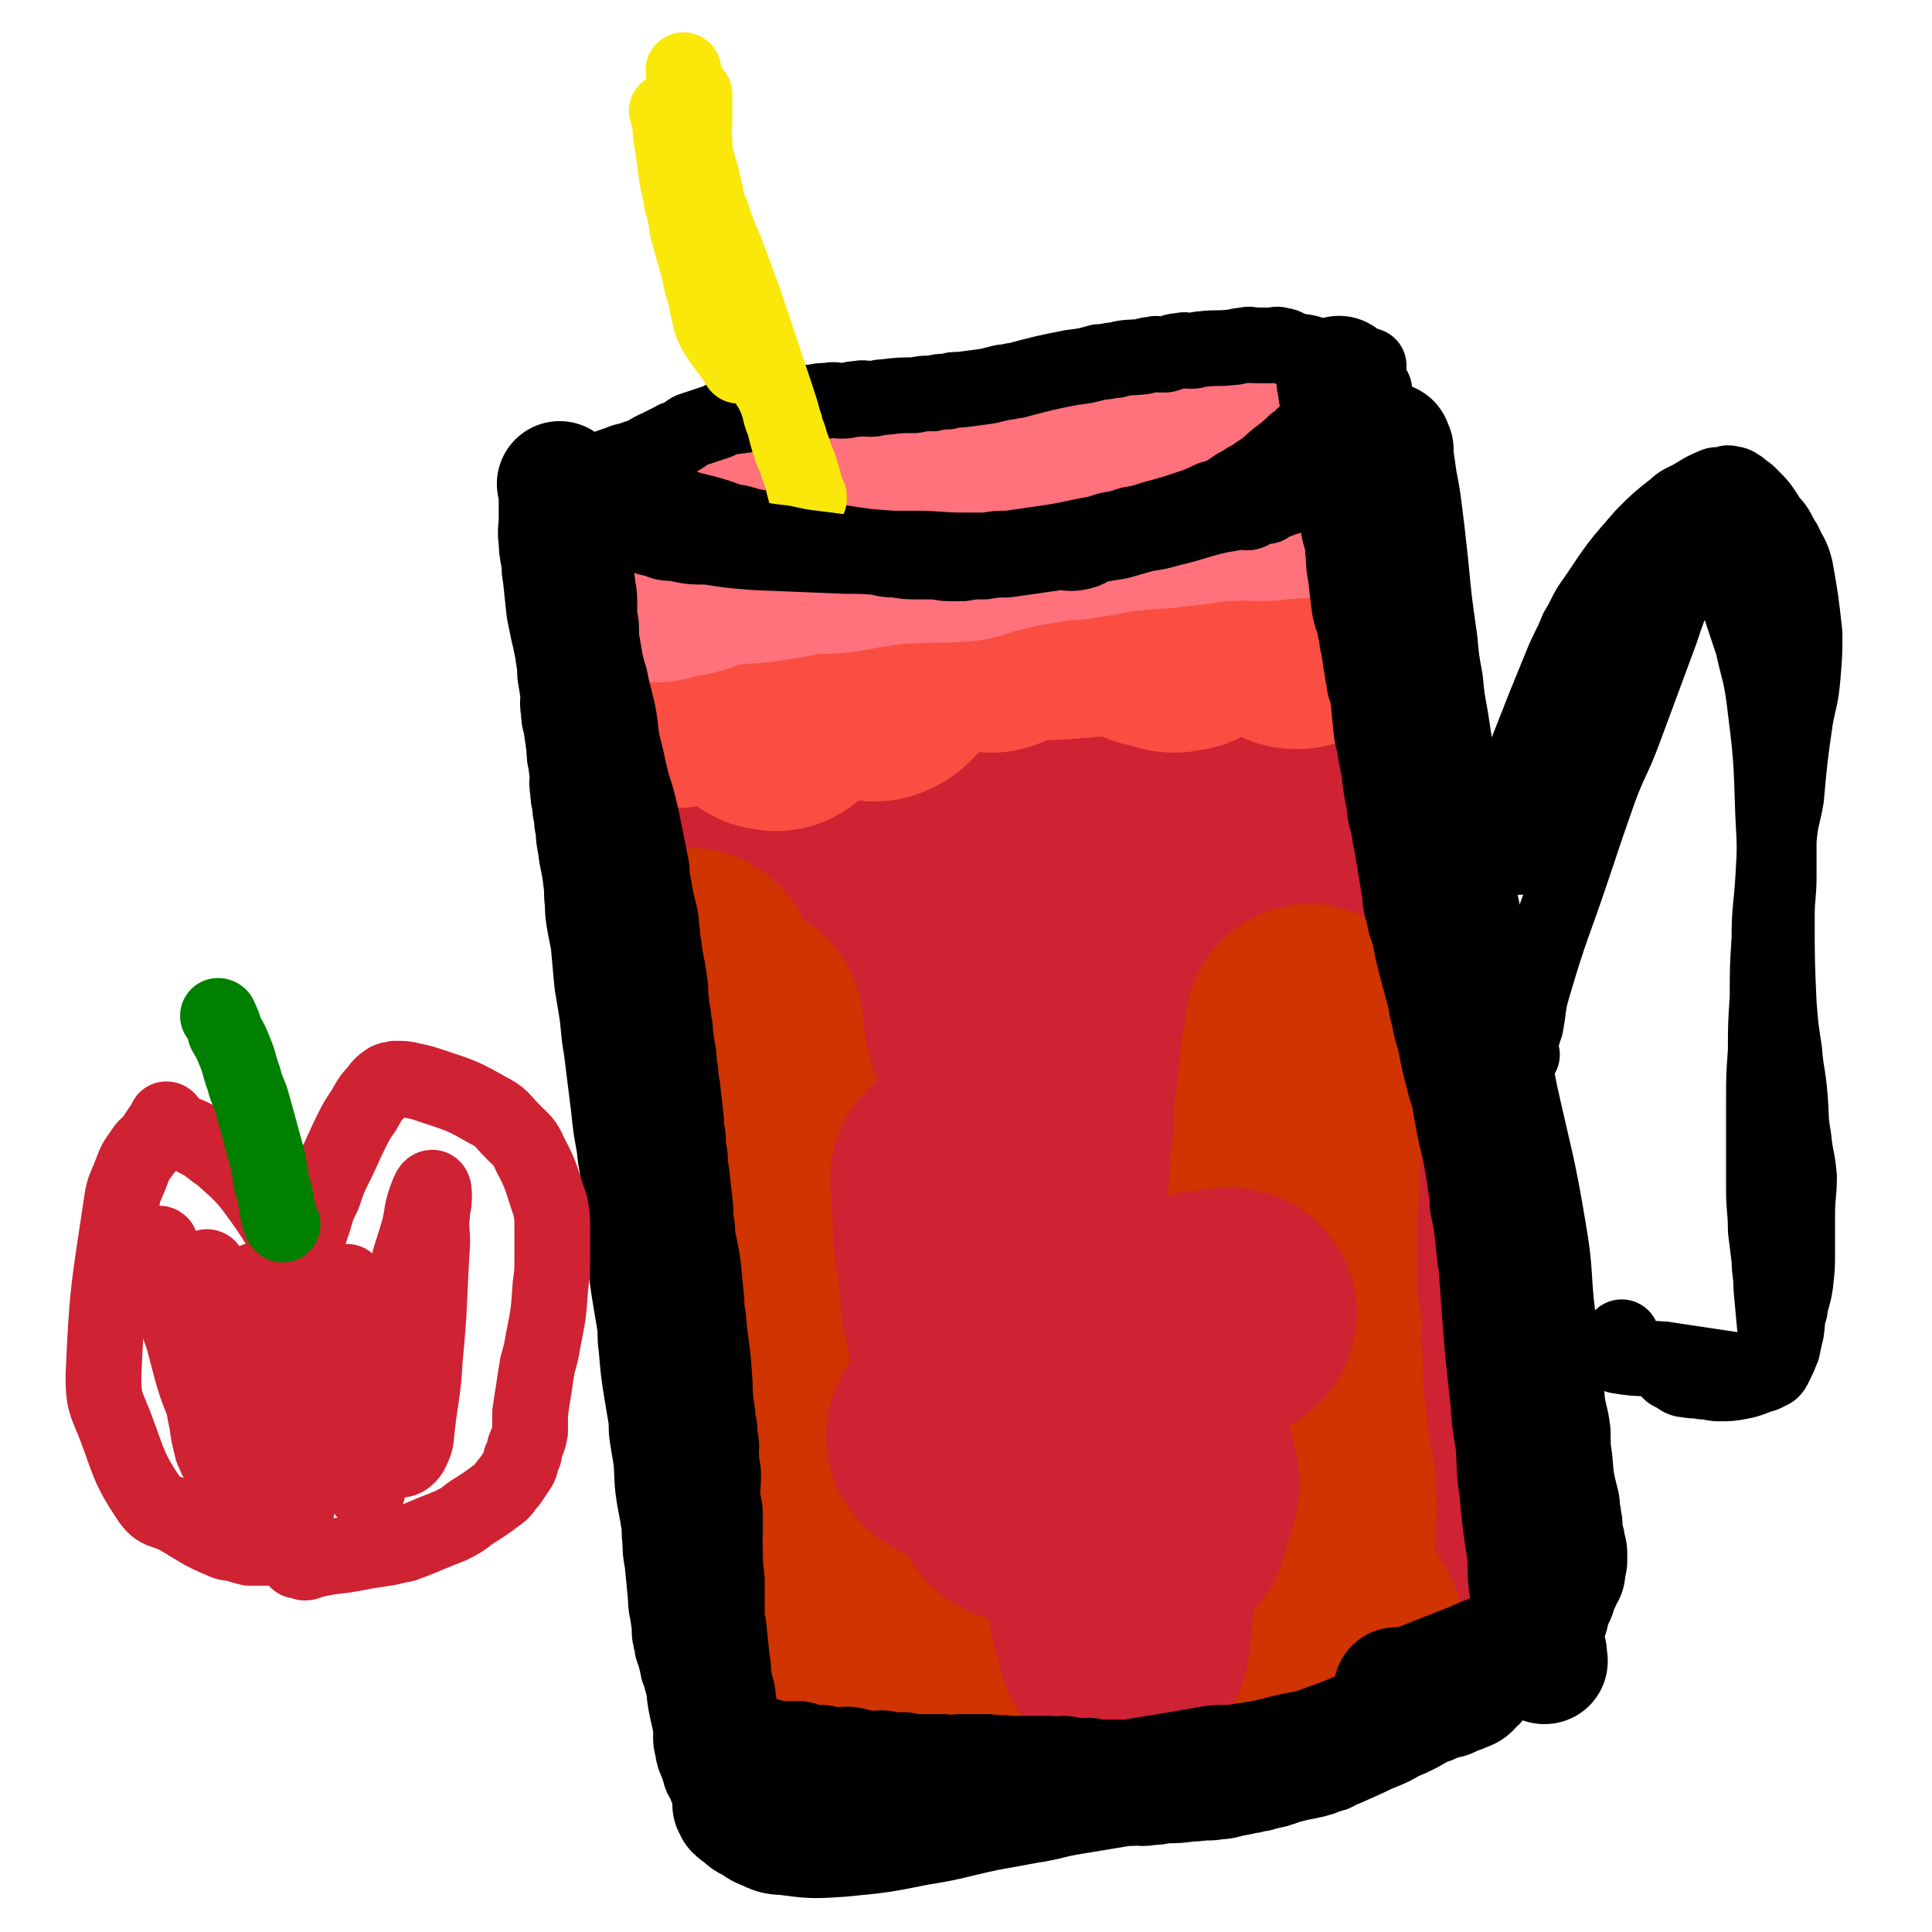
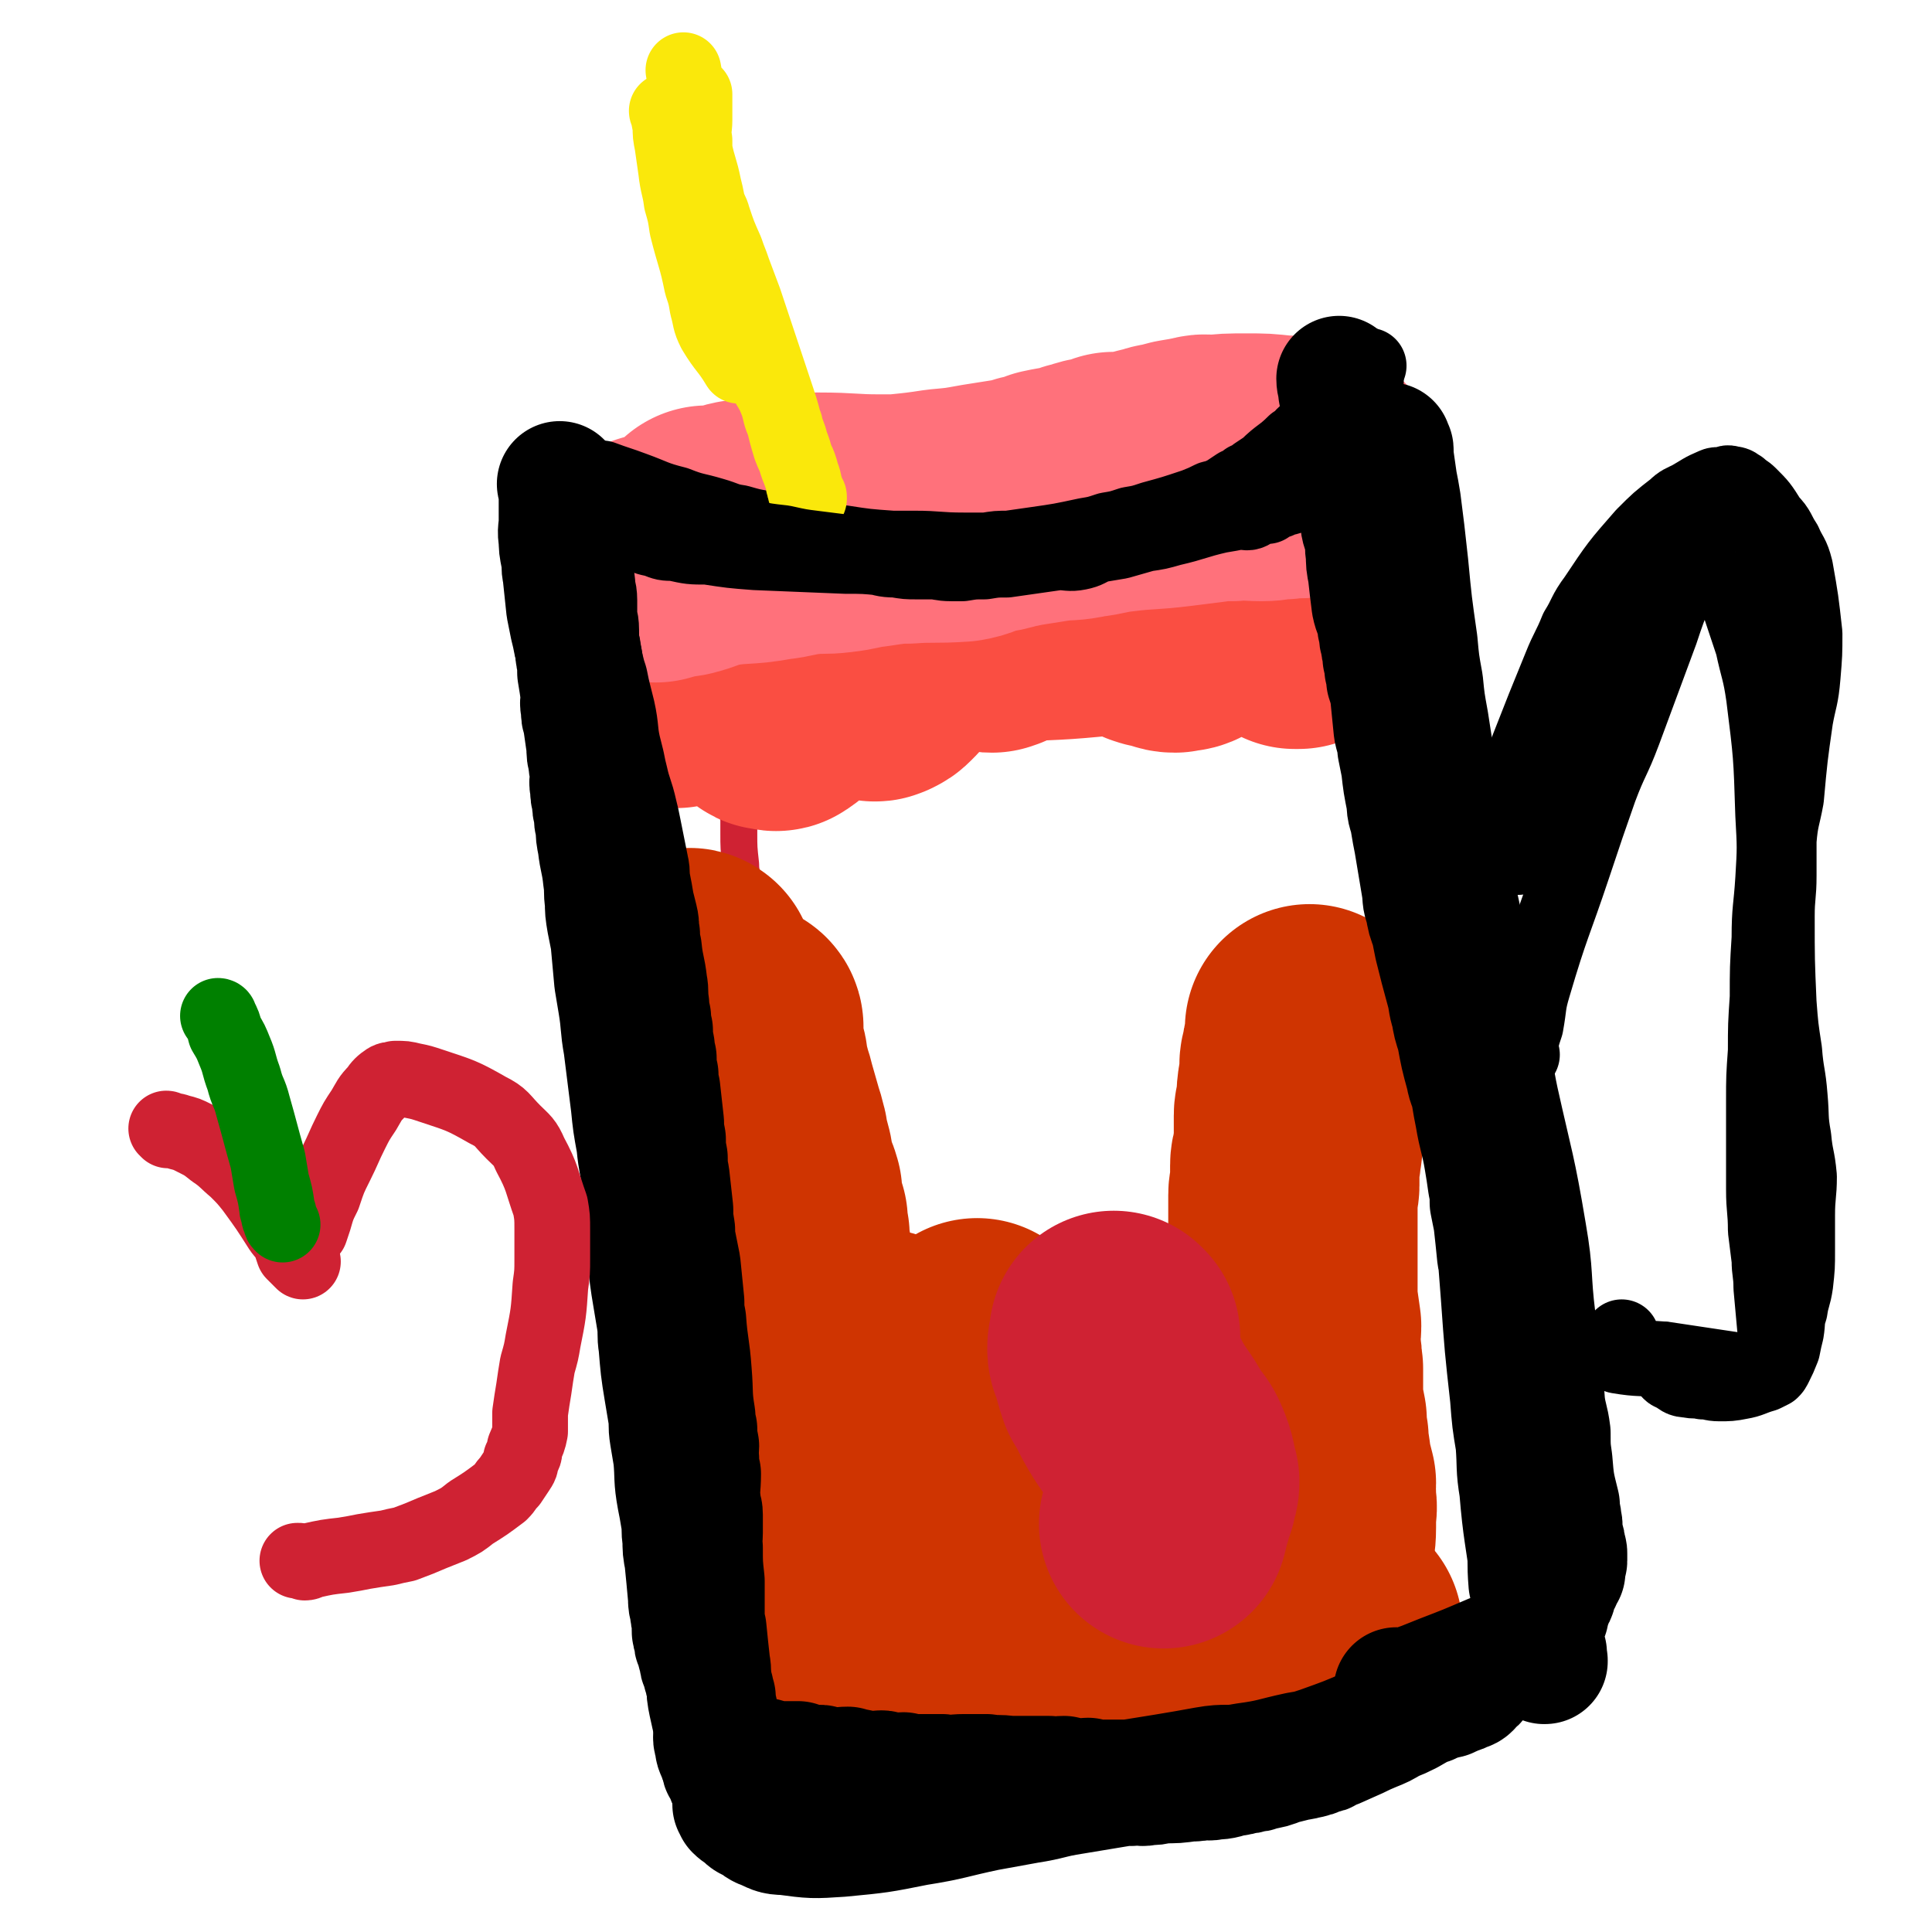
<svg xmlns="http://www.w3.org/2000/svg" viewBox="0 0 1046 1046" version="1.1">
  <g fill="none" stroke="#CF2233" stroke-width="20" stroke-linecap="round" stroke-linejoin="round">
    <path d="M405,369c0,0 -1,-1 -1,-1 0,0 0,0 1,1 0,0 0,0 0,0 0,0 -1,-1 -1,-1 0,0 0,0 1,1 0,0 0,0 0,0 -1,3 -1,3 -2,6 0,3 0,3 -1,6 0,4 0,4 -1,8 0,5 1,5 1,10 -1,5 -1,5 -2,9 0,5 0,5 -1,9 0,9 -1,9 0,18 0,4 0,4 1,8 0,4 0,4 0,8 0,8 0,8 1,17 0,5 1,5 1,9 0,4 -1,4 0,8 0,7 0,7 1,13 0,4 -1,4 0,8 0,4 1,3 1,7 1,10 0,10 1,20 1,10 2,10 3,20 0,4 -1,4 0,8 0,4 0,4 1,8 0,3 0,3 1,7 1,7 1,7 2,15 0,3 0,3 0,7 0,4 0,4 1,8 1,8 1,8 2,16 1,5 1,5 2,9 1,5 0,5 1,10 1,9 2,9 3,17 1,4 0,4 1,8 0,4 0,4 1,8 1,5 1,5 2,11 0,2 0,2 1,4 0,1 0,1 1,3 " />
  </g>
  <g fill="none" stroke="#CF2233" stroke-width="135" stroke-linecap="round" stroke-linejoin="round">
-     <path d="M434,351c0,0 -1,-1 -1,-1 0,2 0,3 0,5 -3,15 -5,15 -7,30 -2,21 -2,21 -2,43 -1,21 0,21 2,41 1,18 2,18 4,37 2,19 2,19 4,39 2,20 2,20 4,41 2,24 1,24 3,47 1,26 1,26 2,51 1,25 0,25 2,49 1,19 2,19 4,37 1,9 1,9 2,18 0,6 0,6 1,11 0,2 0,2 0,3 0,2 0,2 1,5 1,5 1,5 2,10 0,4 0,4 1,8 1,6 1,6 2,12 0,1 -1,1 0,2 0,2 0,2 1,5 0,1 0,1 1,2 0,0 1,0 2,0 0,0 0,0 0,0 1,0 1,-1 3,0 2,0 2,1 4,1 3,0 3,-1 6,0 6,0 6,1 11,1 12,0 12,-1 23,0 5,0 5,0 10,1 5,0 5,0 10,0 5,-1 5,0 9,0 5,-1 5,-1 9,-2 4,0 4,0 8,1 3,0 3,0 6,0 3,-1 3,-2 6,-2 3,0 3,0 6,1 3,0 3,0 7,1 3,0 3,-1 7,0 3,0 2,0 5,1 5,0 5,0 10,1 1,0 1,0 3,1 1,0 1,-1 2,0 1,0 1,0 2,1 1,0 1,0 2,0 1,-1 1,0 2,0 1,-1 1,-1 2,-1 0,-1 0,-1 1,-1 5,-3 5,-3 9,-6 4,-3 4,-3 8,-7 4,-4 4,-4 9,-9 4,-5 4,-5 9,-10 6,-6 7,-6 13,-12 2,-2 2,-2 4,-4 0,-1 0,-1 1,-1 1,0 1,0 2,-1 1,0 1,0 2,-1 1,0 1,0 2,-1 0,0 0,0 1,-1 0,0 0,1 0,0 1,-1 1,-1 2,-3 0,-2 -1,-2 -1,-4 0,-5 0,-5 0,-10 2,-31 2,-31 5,-61 2,-23 2,-23 4,-46 2,-21 2,-21 4,-41 1,-11 0,-11 1,-21 0,-19 0,-19 -1,-39 0,-8 0,-8 -1,-17 -2,-18 -2,-18 -4,-35 -1,-8 -1,-8 -2,-16 -1,-9 -2,-9 -3,-17 -3,-16 -3,-16 -6,-32 -2,-9 -1,-9 -3,-18 -5,-19 -5,-19 -10,-38 -2,-9 -1,-9 -3,-19 -4,-17 -4,-17 -8,-35 -2,-6 -3,-6 -4,-12 -1,-4 -1,-5 -2,-9 -1,-2 -1,-2 -2,-4 -1,-1 -1,-1 -2,-1 0,0 0,0 0,1 0,1 0,1 0,1 0,2 0,2 0,5 0,3 0,3 0,7 1,6 1,6 2,12 0,9 0,9 1,18 0,13 0,13 1,26 2,26 1,26 4,53 1,12 2,12 3,24 3,19 2,19 5,39 1,10 2,10 4,21 2,11 2,11 3,22 1,10 2,10 3,20 2,19 2,19 5,39 1,9 1,9 2,18 1,16 1,16 3,32 0,7 0,7 1,14 0,6 0,6 1,12 0,7 1,7 2,13 1,6 1,6 2,12 1,12 1,13 3,25 0,5 1,5 2,10 2,11 2,11 3,22 0,6 0,6 1,12 0,6 -1,6 -1,12 1,5 1,5 1,10 1,5 0,5 1,9 0,7 0,7 0,15 0,3 0,3 0,6 1,3 1,3 1,6 0,1 0,2 -1,3 -1,1 -1,0 -3,1 -1,0 -1,0 -2,1 -2,0 -2,0 -4,1 -7,2 -7,2 -14,4 -8,2 -8,2 -16,3 -14,2 -14,3 -28,4 -32,5 -32,5 -65,9 -12,2 -12,2 -25,3 -14,1 -14,1 -29,2 -4,0 -4,0 -8,-1 -4,0 -5,0 -9,0 -1,-1 0,-1 -1,-2 0,0 0,0 0,-1 -1,0 -1,0 0,-1 2,-2 2,-3 4,-5 2,-2 3,-2 5,-4 6,-4 5,-4 11,-7 18,-8 18,-8 37,-15 14,-5 14,-5 28,-9 16,-5 16,-5 32,-9 17,-5 17,-4 34,-9 5,-1 5,-1 9,-3 1,-1 2,0 3,-2 0,0 0,-1 -1,-2 0,0 -1,2 -2,2 -5,0 -5,0 -11,-1 -8,0 -8,0 -17,0 -34,-2 -34,-1 -69,-4 -17,-1 -17,-1 -34,-5 -13,-3 -16,-2 -25,-8 -3,-2 -2,-4 0,-7 7,-9 8,-9 17,-17 11,-9 12,-8 24,-15 31,-19 31,-19 61,-37 11,-6 12,-4 21,-12 3,-2 4,-6 2,-6 -6,-2 -10,1 -19,2 -10,0 -10,0 -19,-1 -27,-3 -28,-2 -55,-7 -12,-2 -12,-2 -24,-7 -11,-5 -13,-5 -21,-12 -2,-1 -1,-4 2,-5 5,-5 7,-5 14,-8 28,-10 28,-10 56,-19 21,-6 21,-6 41,-12 22,-5 24,-5 44,-10 1,0 -1,1 -1,1 -5,0 -5,0 -9,1 -5,0 -5,1 -11,1 -10,0 -10,0 -21,0 -17,0 -17,0 -34,0 -39,-1 -39,0 -77,-2 -12,0 -13,1 -23,-3 -5,-2 -6,-5 -6,-9 1,-5 3,-6 9,-9 27,-15 27,-14 56,-26 29,-13 29,-12 58,-24 43,-18 43,-17 85,-36 7,-3 15,-7 13,-9 -4,-3 -13,0 -25,0 -12,-1 -12,-1 -25,-1 -38,-2 -38,-2 -77,-4 -16,0 -17,0 -33,-2 -15,-1 -15,-1 -29,-4 -2,0 -3,0 -2,-1 1,-3 2,-4 6,-7 8,-5 9,-4 17,-7 38,-16 39,-16 77,-32 20,-9 21,-8 41,-18 18,-9 30,-13 34,-21 2,-4 -10,-2 -20,-3 -9,0 -9,2 -18,3 -19,1 -19,0 -38,1 -50,3 -50,4 -99,7 -21,1 -22,3 -43,2 -20,-1 -31,-1 -40,-6 -4,-2 6,-5 13,-8 27,-11 27,-11 55,-19 65,-21 66,-19 131,-39 20,-6 26,-6 40,-12 3,-1 -3,-2 -6,-2 -3,-1 -3,1 -5,1 -5,0 -5,-1 -10,-1 -6,-1 -6,0 -12,0 -17,0 -17,-1 -35,0 -13,0 -13,0 -26,1 -27,3 -27,3 -54,6 -10,1 -10,1 -19,2 -11,2 -10,3 -20,4 -3,0 -3,0 -5,0 0,0 0,0 -1,0 -1,0 -1,0 -2,0 0,0 1,-1 1,-1 -1,-1 -2,0 -2,0 1,-1 1,-1 2,-1 0,-1 -1,-1 0,-1 2,-2 3,-2 6,-2 5,-2 5,-1 11,-3 9,-1 9,-1 18,-3 13,-1 13,-1 27,-3 17,-2 17,-2 34,-4 19,-2 19,-1 38,-3 25,-2 25,-2 51,-4 10,-1 10,-1 20,-1 1,0 1,0 2,0 0,0 -1,0 -1,0 -1,0 -1,1 -2,1 -1,0 -1,0 -3,0 -3,0 -3,0 -5,0 -5,0 -5,0 -9,0 -14,0 -14,-1 -27,0 -10,0 -10,0 -20,1 -21,1 -21,1 -42,3 -9,1 -9,1 -18,2 -20,2 -20,3 -41,5 -13,1 -13,2 -27,3 -12,1 -12,1 -25,2 -7,0 -7,1 -14,1 -4,0 -4,0 -9,0 -5,0 -5,0 -10,0 -7,0 -7,0 -14,1 -3,0 -3,0 -6,0 -1,0 -1,0 -3,0 -2,0 -2,0 -4,1 0,0 0,0 0,0 -1,0 -1,0 -1,0 -1,0 -2,0 -2,0 1,0 1,0 2,1 0,0 0,0 0,0 0,0 0,0 1,1 1,1 0,2 1,3 0,3 0,3 1,6 1,4 1,4 2,8 1,12 1,12 2,24 0,7 0,7 1,14 0,6 0,6 1,12 0,5 0,5 1,10 0,5 1,5 1,9 0,5 -1,5 0,9 0,9 1,9 2,18 0,4 0,4 1,9 0,5 0,5 1,11 1,6 1,6 2,12 1,12 2,12 3,24 1,7 0,7 1,14 0,7 0,7 1,14 0,8 1,8 1,15 0,17 0,17 -1,34 0,9 1,9 1,18 0,9 0,9 -1,19 0,8 0,8 0,17 -1,15 0,15 0,30 0,7 -1,7 0,14 0,6 0,6 1,12 0,13 0,13 1,25 0,8 0,8 1,15 0,6 0,6 1,12 0,7 0,7 1,13 1,12 1,12 2,23 0,5 1,5 1,10 0,5 0,5 0,10 0,4 0,4 1,8 1,4 1,4 2,8 0,2 0,2 0,3 0,2 -1,2 0,3 1,3 1,3 2,6 2,17 1,17 4,33 2,9 2,9 4,19 1,4 1,3 3,7 0,2 0,2 1,3 0,1 0,1 1,2 1,1 1,1 2,3 0,0 0,1 1,1 0,0 0,0 1,0 0,0 0,0 1,0 1,0 1,0 2,1 2,0 2,0 4,0 2,0 2,-1 5,0 3,0 3,0 7,1 4,0 4,0 9,1 5,0 5,0 10,1 9,0 9,0 17,1 5,0 5,0 10,0 5,0 5,0 10,0 6,-1 6,-1 12,-1 6,0 6,0 13,0 8,-1 8,0 16,0 8,-1 8,-2 15,-2 9,0 9,1 18,1 8,-1 7,-1 15,-2 6,0 6,0 13,-1 4,0 4,0 9,-1 3,0 3,0 7,0 3,-1 3,0 6,-1 8,-1 8,-1 15,-2 5,0 5,0 10,-1 5,-1 5,-1 11,-2 5,0 5,0 9,-1 4,-1 4,-1 8,-2 8,-1 8,-1 16,-2 4,0 4,0 8,-1 4,-1 4,-2 8,-2 4,0 4,1 8,1 2,-1 2,-1 4,-2 2,0 2,0 4,0 1,-1 1,0 2,-1 2,0 2,-1 4,-2 0,0 1,1 2,0 0,0 0,0 0,-1 1,-1 0,-1 0,-2 0,-3 1,-3 0,-6 0,-5 -1,-5 -1,-9 -1,-11 0,-11 -1,-22 0,-13 0,-13 -1,-27 -2,-29 -1,-29 -4,-57 -1,-17 -1,-17 -4,-33 -2,-15 -3,-15 -5,-30 -2,-7 -1,-8 -2,-15 -4,-26 -5,-26 -8,-52 -4,-37 -3,-37 -6,-73 -1,-14 -1,-14 -2,-27 -2,-22 -3,-22 -4,-45 -1,-12 0,-12 -1,-24 -1,-26 -1,-26 -2,-51 0,-14 0,-14 0,-27 0,-22 0,-22 0,-43 0,-6 1,-6 0,-12 0,-8 0,-8 -1,-15 0,-2 -1,-2 -1,-3 0,0 0,-1 1,-1 0,0 0,0 0,0 " />
-   </g>
+     </g>
  <g fill="none" stroke="#CF3401" stroke-width="135" stroke-linecap="round" stroke-linejoin="round">
    <path d="M400,556c0,0 -1,-1 -1,-1 0,0 0,0 1,1 0,0 0,0 0,0 0,0 -1,-1 -1,-1 0,0 1,0 1,1 0,2 0,2 0,4 0,3 -1,3 0,5 0,4 1,4 2,8 1,3 0,4 1,7 1,3 1,3 2,7 1,3 1,3 2,7 2,7 2,7 4,14 1,3 1,3 2,7 1,3 0,3 1,6 1,3 1,3 2,7 1,5 0,5 2,10 1,2 1,2 2,5 1,2 0,2 1,3 0,2 -1,3 0,4 1,6 1,6 3,11 0,4 0,4 1,8 0,5 0,5 1,9 0,3 -1,3 0,5 0,3 0,3 1,6 0,2 0,2 0,4 0,2 0,2 0,4 0,2 0,2 0,3 0,4 0,4 1,7 0,2 0,2 0,3 0,2 0,2 0,4 0,2 0,2 0,5 0,5 0,5 1,10 0,3 -1,3 0,6 0,3 0,3 1,6 0,2 0,2 0,4 0,3 -1,3 0,5 0,5 0,5 1,10 0,1 0,1 0,3 0,4 -1,4 0,7 0,3 1,3 1,7 0,3 -1,3 0,7 0,4 0,4 1,9 0,3 1,3 1,7 0,4 -1,4 0,8 0,3 0,3 1,7 1,6 1,6 3,13 0,3 0,3 1,6 0,3 0,3 1,7 0,3 0,3 1,7 1,7 1,7 2,14 0,3 0,3 1,6 0,3 0,3 1,7 0,2 0,2 0,5 0,4 0,4 0,7 0,1 -1,1 0,2 0,1 0,1 1,2 0,1 0,1 1,3 0,0 -1,0 0,1 0,0 1,0 2,0 4,1 4,1 8,2 21,0 21,1 41,0 12,0 12,0 24,-1 7,0 7,0 15,-1 4,0 4,1 9,0 4,0 4,-1 8,-1 4,0 4,1 8,1 6,1 6,0 12,0 3,1 3,1 6,1 3,1 3,0 6,0 6,1 6,2 11,2 4,0 3,-1 7,-2 3,0 3,1 7,0 7,0 7,0 13,-1 4,0 4,1 8,0 3,0 3,0 6,-1 3,0 3,1 7,0 6,0 6,-1 13,-2 5,0 5,0 9,-1 3,0 3,0 5,-1 3,0 3,0 6,-1 4,0 4,0 8,0 2,-1 2,-1 5,-2 2,0 3,1 5,1 3,-1 2,-1 5,-2 2,0 3,1 5,1 2,-1 2,-1 4,-1 2,-1 2,0 4,-1 3,0 3,-1 6,-2 1,0 1,1 2,1 1,-1 1,-1 2,-2 0,0 1,0 0,1 0,0 0,0 -1,0 -1,0 -1,-1 -2,0 -2,0 -1,0 -3,1 -3,0 -3,-1 -6,0 -3,0 -3,0 -6,1 -13,0 -13,0 -26,0 -12,-1 -12,-1 -24,-2 -15,-1 -15,-1 -29,-3 -23,-2 -23,-3 -46,-5 -8,-1 -8,0 -16,-1 -13,-1 -13,-1 -25,-3 -6,0 -6,0 -13,-1 -5,0 -5,-1 -11,-2 -13,-1 -13,0 -26,-2 -7,0 -7,-1 -13,-2 -4,-1 -4,-1 -7,-2 -6,-2 -6,-1 -11,-4 -3,-1 -2,-2 -4,-4 -2,-2 -2,-2 -4,-5 -3,-3 -2,-3 -4,-7 -8,-15 -10,-15 -16,-30 -8,-19 -7,-20 -13,-39 -2,-8 -1,-8 -3,-17 -3,-19 -3,-19 -7,-38 -2,-12 -2,-12 -4,-24 -4,-21 -3,-21 -7,-42 -2,-10 -2,-10 -4,-20 -2,-9 -1,-9 -3,-17 -1,-8 -1,-8 -3,-16 -2,-14 -2,-14 -5,-28 -1,-6 -1,-6 -2,-13 -1,-5 -1,-5 -2,-10 -1,-8 -1,-8 -3,-16 0,-1 0,-1 -1,-3 0,0 0,0 0,-1 -1,0 0,-1 0,-1 -1,-1 -1,0 -2,1 0,0 0,0 1,1 0,1 0,1 1,3 1,7 1,7 2,15 1,9 1,9 2,18 1,12 2,12 3,23 2,16 2,16 4,31 2,16 2,16 4,31 2,16 2,16 4,32 4,27 4,27 8,55 2,12 2,12 3,24 3,22 3,22 5,44 1,10 1,10 2,20 1,14 1,14 3,29 0,5 0,5 1,10 0,3 1,3 2,6 1,2 0,3 2,5 0,0 1,1 2,0 3,-2 4,-2 6,-6 5,-8 5,-8 9,-16 5,-11 6,-11 10,-24 16,-47 15,-47 30,-95 0,-1 0,-2 0,-1 1,17 1,18 3,35 1,10 1,10 3,19 2,8 2,8 4,16 2,8 1,8 4,15 0,1 1,2 2,2 1,-1 1,-2 2,-4 3,-5 3,-5 5,-9 8,-19 8,-19 15,-38 4,-12 4,-12 8,-24 3,-9 4,-10 7,-18 0,0 0,1 1,2 1,3 1,3 2,6 1,5 1,5 2,11 5,22 5,22 10,43 2,12 2,12 6,23 3,9 3,9 8,19 1,2 1,2 3,3 1,1 1,0 2,-1 2,-1 2,-1 3,-2 2,-3 2,-3 3,-6 2,-5 1,-5 3,-10 2,-5 2,-5 4,-10 2,-4 0,-5 3,-8 2,-3 4,-5 7,-5 3,1 3,3 5,5 4,4 4,5 7,9 5,5 5,5 9,11 4,4 3,5 8,9 5,5 5,5 11,9 1,1 2,1 3,0 2,-2 3,-2 4,-5 3,-13 3,-13 5,-26 1,-9 1,-9 2,-19 0,-7 0,-7 1,-13 0,-6 -1,-7 0,-12 1,-1 2,0 3,1 2,1 1,2 3,4 6,6 6,5 11,12 4,3 4,3 7,7 2,3 2,3 4,6 2,1 1,1 3,3 1,1 1,2 2,2 0,0 0,-1 0,-2 1,-3 0,-3 0,-7 0,-7 0,-7 0,-14 0,-15 -1,-15 -1,-31 1,-9 1,-9 2,-17 " />
  </g>
  <g fill="none" stroke="#FA4E42" stroke-width="135" stroke-linecap="round" stroke-linejoin="round">
    <path d="M358,330c0,0 -1,-1 -1,-1 0,0 0,1 1,1 0,0 0,0 0,0 0,0 -1,-1 -1,-1 1,6 2,7 3,14 1,3 0,3 1,7 1,6 1,6 2,12 0,1 -1,1 0,2 0,1 0,1 1,2 0,1 0,1 1,2 0,1 0,2 1,2 0,0 0,-1 1,-1 1,-2 1,-3 2,-5 2,-3 3,-3 4,-6 4,-6 4,-6 8,-12 2,-3 2,-3 3,-5 1,-2 1,-2 2,-2 1,-1 1,-2 2,-1 3,2 4,2 6,6 3,3 2,3 4,7 3,5 3,5 6,10 2,4 2,4 4,8 4,5 4,5 7,10 1,1 0,2 1,2 1,1 1,1 2,1 2,0 2,1 3,0 3,-2 3,-2 6,-5 3,-5 2,-5 6,-10 4,-6 4,-6 8,-11 4,-5 4,-5 7,-10 4,-5 3,-5 7,-10 1,0 1,-1 2,0 1,0 1,0 2,2 4,5 3,5 6,11 2,4 2,4 3,7 1,3 1,3 2,6 1,2 1,3 3,4 1,1 1,0 2,0 2,-1 2,-1 3,-2 3,-3 3,-3 5,-6 7,-11 7,-11 14,-21 3,-5 3,-4 6,-9 1,-2 0,-3 2,-5 1,-1 1,-3 3,-2 8,3 9,4 16,10 4,2 4,3 8,6 1,1 1,1 2,2 1,1 2,1 3,1 3,-1 3,-1 6,-3 4,-1 3,-2 7,-4 3,-3 3,-3 6,-5 8,-5 8,-5 16,-8 4,-1 4,-2 8,-2 5,0 5,1 11,2 4,2 4,2 9,4 9,4 9,4 17,9 4,2 4,2 7,4 3,1 3,1 6,1 3,1 3,2 6,2 4,-1 4,0 7,-2 9,-4 10,-4 18,-10 5,-4 5,-5 9,-10 4,-4 3,-4 7,-8 2,-2 2,-2 4,-4 1,-1 1,-3 2,-3 1,0 1,1 2,2 1,1 2,1 3,2 2,3 1,3 2,6 1,4 1,4 3,8 1,4 1,4 3,7 1,3 2,3 4,6 0,1 -1,1 -1,2 1,1 1,1 2,2 1,0 1,0 2,0 1,-2 1,-3 2,-5 0,-3 0,-3 1,-6 0,-3 0,-3 1,-5 0,-3 0,-3 0,-7 0,-1 0,-1 0,-2 0,0 0,0 0,0 0,-1 0,-1 -1,-1 0,0 0,0 -1,0 -2,0 -2,0 -4,0 -4,1 -4,1 -8,2 -14,4 -14,4 -29,8 -13,2 -13,3 -26,5 -16,2 -16,2 -32,3 -30,3 -30,3 -59,4 -13,0 -13,-1 -26,-1 -22,-1 -22,-1 -43,-2 -10,-1 -10,-2 -20,-3 -15,-1 -15,0 -30,-1 -5,-1 -5,-1 -10,-1 -3,-1 -3,-1 -6,-1 0,0 -1,-1 -1,-1 0,0 0,0 1,0 34,-5 33,-5 67,-10 44,-6 44,-5 88,-11 32,-4 32,-5 64,-9 20,-3 20,-3 41,-6 9,-1 9,0 17,-1 3,-1 3,-1 6,-1 0,0 0,0 1,0 0,0 0,1 0,1 0,0 0,0 -1,0 0,0 0,0 -1,0 -2,0 -1,1 -3,1 -6,1 -6,1 -12,2 -9,2 -9,2 -18,3 -21,4 -21,4 -41,7 -41,6 -41,6 -83,12 -14,2 -14,1 -28,4 -5,1 -6,1 -10,3 -4,2 -4,3 -8,6 " />
  </g>
  <g fill="none" stroke="#FF717B" stroke-width="135" stroke-linecap="round" stroke-linejoin="round">
    <path d="M384,288c0,0 -1,-1 -1,-1 0,0 0,1 1,1 0,0 0,0 0,0 0,0 -1,-1 -1,-1 0,0 0,1 1,1 0,0 0,0 0,0 0,0 -1,-1 -1,-1 0,0 0,1 1,1 0,0 0,0 0,0 3,-1 3,-1 7,-1 5,-1 5,-2 10,-3 6,-1 6,-1 13,-2 7,-1 7,-1 15,-1 7,-1 7,-1 14,-1 17,0 17,1 33,1 8,0 8,0 15,0 14,-1 14,0 29,-1 6,-1 6,-2 12,-4 7,-1 7,-1 14,-3 6,-1 6,-1 12,-3 5,-1 5,-1 10,-3 9,-2 9,-1 17,-4 3,0 3,-1 7,-2 3,0 3,0 6,0 2,-1 2,-2 5,-3 1,0 1,1 2,1 2,-1 2,-1 4,-1 5,-1 5,-1 11,-2 2,-1 2,-1 5,-1 3,-1 3,-2 7,-2 3,-1 3,-1 7,-2 6,-1 6,-1 11,-2 3,-1 3,0 6,0 9,-1 9,-1 19,-1 9,0 9,0 18,1 3,0 3,0 5,1 4,0 4,0 7,1 2,0 1,1 3,1 1,0 1,0 2,0 1,1 1,1 2,2 0,0 0,1 -1,1 0,0 0,0 -1,0 -1,0 -1,1 -2,1 -7,1 -7,0 -13,1 -6,0 -6,1 -12,1 -8,0 -8,-1 -16,0 -7,0 -7,0 -14,1 -8,1 -8,1 -16,2 -16,2 -16,1 -32,3 -9,1 -9,2 -18,3 -9,2 -9,1 -17,2 -19,3 -19,3 -38,6 -11,2 -11,2 -22,3 -19,3 -20,2 -39,5 -9,1 -9,2 -18,3 -8,1 -8,0 -17,1 -9,1 -9,2 -18,3 -16,3 -17,1 -33,4 -8,2 -8,3 -16,5 -7,1 -7,1 -14,3 " />
  </g>
  <g fill="none" stroke="#CF3401" stroke-width="135" stroke-linecap="round" stroke-linejoin="round">
    <path d="M710,558c0,0 -1,-1 -1,-1 0,0 0,0 0,1 0,0 0,0 0,0 1,0 0,-1 0,-1 0,0 0,0 0,1 0,0 0,0 0,0 1,0 0,-1 0,-1 0,2 1,3 0,6 0,2 0,2 -1,4 -1,2 0,2 -1,5 0,2 -1,2 -1,5 0,3 0,3 0,6 0,3 -1,3 -1,5 -1,5 0,5 -1,11 0,2 -1,2 -1,5 0,2 0,3 0,5 0,3 0,3 0,5 0,5 0,5 -1,11 0,3 -1,3 -1,6 0,2 0,2 0,5 0,3 0,3 0,6 0,2 -1,2 -1,5 0,3 0,3 0,6 0,4 0,4 0,7 0,4 0,4 0,7 0,4 0,4 0,7 0,7 0,7 0,14 0,4 0,4 0,9 0,3 0,3 0,7 1,7 1,7 2,14 0,4 -1,4 -1,8 1,4 1,4 1,7 1,4 0,4 1,8 0,9 0,9 0,17 1,6 1,6 2,11 0,5 0,5 1,10 0,5 0,5 1,9 1,8 1,7 3,15 0,3 -1,3 0,6 0,2 0,2 0,4 1,4 0,4 0,9 0,2 0,2 0,5 0,7 -1,7 -1,15 0,10 1,10 2,19 0,4 0,4 0,8 " />
  </g>
  <g fill="none" stroke="#CF2233" stroke-width="135" stroke-linecap="round" stroke-linejoin="round">
-     <path d="M518,639c0,0 -1,-1 -1,-1 0,0 0,0 1,1 0,0 0,0 0,0 0,2 0,2 0,5 0,3 -1,3 0,7 0,5 0,5 1,10 0,5 -1,5 0,10 0,6 1,6 2,12 1,10 0,10 2,21 0,5 1,5 2,10 0,3 0,3 1,7 1,3 1,3 3,7 0,1 0,1 1,2 0,1 0,1 1,2 1,0 2,0 3,-1 7,-2 7,-3 14,-6 4,-2 4,-2 8,-4 3,-2 3,-2 6,-4 3,-1 3,-2 6,-3 1,0 1,1 2,1 0,-1 1,-2 1,-2 -3,3 -4,4 -8,7 -9,7 -9,7 -18,14 -1,1 -1,1 -2,2 0,1 -1,1 0,2 0,0 0,1 1,1 6,0 6,0 12,0 7,-1 7,-2 13,-4 7,-2 7,-2 13,-4 7,-2 7,-2 13,-4 10,-3 10,-4 20,-7 4,-2 5,-1 9,-2 5,-1 5,-1 10,-2 10,-2 10,-2 19,-4 3,0 3,0 7,-1 2,0 2,0 4,0 1,-1 1,0 2,0 0,0 0,-1 1,0 0,0 0,1 -1,1 -2,1 -2,0 -5,1 -5,1 -5,1 -10,2 -7,2 -7,2 -13,3 -9,2 -9,1 -17,3 -6,2 -6,2 -12,4 -6,2 -6,2 -11,3 -2,1 -2,1 -3,2 -1,0 -1,0 -2,1 0,0 -1,0 -1,0 0,0 1,0 2,0 1,0 1,0 2,-1 1,0 1,0 2,0 1,-1 1,-1 2,0 0,0 1,1 0,2 0,1 -1,1 -2,1 -4,3 -4,3 -8,5 -16,8 -16,8 -32,15 -11,6 -11,5 -22,11 -6,3 -6,3 -12,7 -5,3 -7,3 -9,6 -1,1 1,2 3,2 2,0 2,-1 5,-2 12,-2 12,-2 23,-4 7,-1 7,0 15,-2 6,-1 6,-2 12,-3 3,-1 3,0 6,0 2,-1 2,-1 4,0 0,0 0,0 -1,1 0,0 0,0 -1,1 -1,1 -1,1 -2,2 -2,2 -2,2 -5,4 -1,0 -1,0 -2,1 0,0 -1,0 0,0 3,1 4,0 8,2 1,0 1,0 2,1 1,1 2,1 3,3 0,1 0,2 -1,3 -2,3 -2,3 -5,5 -7,5 -7,5 -14,11 -4,2 -4,2 -8,4 -2,1 -2,1 -4,3 -1,0 -1,0 -2,1 0,0 1,0 2,1 3,0 3,0 7,0 5,0 5,0 11,0 6,-1 6,0 13,-1 9,0 9,0 18,0 1,-1 2,-1 3,0 1,0 1,0 2,1 0,0 0,-1 1,0 0,0 1,1 0,2 0,0 0,0 -1,1 0,1 0,1 -1,2 0,0 1,0 0,1 0,0 0,0 -1,1 0,0 0,0 0,1 0,0 0,0 0,1 0,0 0,0 0,1 1,0 1,0 2,0 0,0 -1,0 -1,0 0,-1 1,-1 0,-1 0,-2 -1,-2 -1,-3 0,-1 0,-1 0,-3 0,-3 0,-3 0,-6 0,-3 0,-3 -1,-7 0,-6 0,-6 -1,-12 0,-3 0,-3 -1,-5 0,-4 0,-4 -1,-8 0,-2 0,-2 -1,-4 -1,-2 -1,-3 -2,-5 0,0 -1,-1 -1,0 1,9 1,10 2,20 1,13 1,13 3,27 0,5 0,5 1,10 0,3 0,3 2,5 0,0 0,1 1,1 0,-1 -1,-2 0,-4 0,-5 0,-5 1,-10 1,-19 1,-19 2,-39 0,-10 0,-10 1,-19 0,-6 0,-12 -1,-13 0,-1 0,4 -1,8 0,8 0,8 -1,16 -1,15 -1,15 -2,29 -1,35 -2,35 -2,70 0,7 1,7 3,13 1,4 0,5 2,8 0,1 0,0 1,0 0,-3 0,-3 1,-6 1,-13 1,-13 2,-27 0,-15 0,-15 1,-31 0,-17 0,-17 1,-35 0,-10 0,-10 1,-20 0,-6 0,-6 1,-11 0,-1 0,0 0,1 2,0 2,0 4,0 " />
    <path d="M604,724c0,0 -1,-1 -1,-1 0,0 0,0 0,1 0,0 0,0 0,0 0,3 -1,3 -1,6 0,3 1,3 2,5 1,6 1,6 3,12 3,5 3,5 6,11 6,11 7,10 13,21 3,5 4,4 6,9 3,7 2,7 4,14 0,2 0,2 -1,4 0,4 -1,3 -2,7 -1,2 0,2 -1,4 -1,4 -1,4 -2,8 " />
  </g>
  <g fill="none" stroke="#000000" stroke-width="68" stroke-linecap="round" stroke-linejoin="round">
    <path d="M304,263c0,0 -1,-1 -1,-1 0,0 0,1 1,1 0,0 0,0 0,0 0,3 0,3 0,6 0,2 0,2 0,4 0,4 0,4 0,9 0,5 -1,5 0,10 0,4 0,4 1,9 1,5 0,5 1,9 1,9 1,10 2,19 1,5 1,5 2,10 1,4 1,4 2,9 2,7 1,7 3,15 1,4 1,4 2,7 1,5 1,5 2,9 1,4 1,4 2,8 2,9 1,10 3,19 1,4 1,4 2,8 1,5 1,5 2,9 2,9 3,9 5,18 1,4 1,4 2,9 1,5 1,5 2,10 1,5 1,5 2,10 1,4 0,4 1,9 1,5 1,5 2,11 1,4 1,4 2,8 1,4 0,4 1,8 0,4 0,4 1,8 1,10 2,10 3,19 1,5 0,5 1,11 0,3 0,3 1,7 0,3 0,3 1,7 0,4 0,4 1,9 0,3 0,3 1,6 0,5 0,5 1,9 0,4 0,4 1,8 1,9 1,9 2,18 0,4 0,4 1,9 0,5 0,5 1,10 0,5 0,5 1,10 1,9 1,9 2,18 0,5 0,5 1,11 0,4 0,4 1,9 1,5 1,5 2,10 1,10 1,10 2,20 0,5 0,5 1,10 1,14 2,14 3,28 1,12 0,12 2,24 0,3 0,3 1,7 0,4 0,4 1,9 0,3 -1,3 0,7 0,4 0,4 1,8 0,8 -1,8 0,16 0,3 1,3 1,6 0,2 0,2 0,4 0,3 0,3 0,6 0,4 -1,4 0,8 0,9 0,9 1,18 0,5 0,5 0,9 0,5 0,5 0,9 0,4 0,4 1,8 1,10 1,10 2,19 1,5 0,5 1,11 0,5 0,5 1,10 2,9 2,9 4,18 1,5 1,5 2,9 1,3 0,4 1,7 0,1 1,1 2,2 1,2 0,2 1,4 0,1 0,1 1,2 0,0 0,0 1,1 0,0 0,0 1,1 0,0 0,0 1,1 0,0 0,0 1,0 " />
    <path d="M314,275c0,0 -1,-1 -1,-1 0,0 0,1 1,1 0,0 0,0 0,0 0,0 -1,-1 -1,-1 0,0 1,0 1,1 -1,2 -1,2 -1,4 -1,3 -1,3 -2,6 0,4 0,4 -1,7 0,4 0,4 0,8 -1,9 -1,9 0,17 0,4 1,4 1,8 0,4 0,4 0,8 0,4 1,4 1,8 0,6 0,6 1,12 0,2 0,2 1,5 0,3 0,3 0,6 1,6 1,6 2,13 0,3 -1,3 0,6 0,4 0,4 1,7 1,7 1,7 2,14 0,4 0,4 1,8 0,4 1,4 1,7 0,4 -1,4 0,7 0,4 0,4 1,7 0,4 0,4 1,7 0,4 0,4 1,8 0,4 0,4 1,9 1,9 2,9 3,19 1,6 0,6 1,12 0,5 0,5 1,11 1,5 1,5 2,10 1,11 1,11 2,22 1,6 1,6 2,12 2,12 1,12 3,23 2,16 2,16 4,32 1,10 1,10 3,21 1,11 2,11 3,22 1,6 0,6 1,13 0,6 0,6 1,12 0,6 0,6 1,12 1,13 1,13 3,25 1,6 1,6 2,12 1,7 0,7 1,13 1,12 1,13 3,25 1,6 1,6 2,12 1,6 0,6 1,12 1,6 1,6 2,12 1,11 0,11 2,22 1,5 1,5 2,11 1,5 0,6 1,11 0,6 0,6 1,11 1,10 1,10 2,21 0,3 0,3 1,6 0,3 0,3 1,5 0,3 0,3 0,6 0,2 0,2 1,4 0,3 0,3 1,5 1,4 1,4 2,7 0,2 0,2 1,4 1,4 1,4 2,7 0,2 1,2 1,3 0,1 0,1 0,2 0,0 0,0 1,1 0,2 0,2 1,4 0,1 0,1 0,2 0,0 0,0 0,1 0,2 0,2 1,4 0,1 -1,1 0,3 0,2 0,2 1,3 0,2 0,2 0,4 0,4 -1,4 0,7 0,1 1,1 1,2 0,1 -1,1 0,2 0,1 0,1 1,2 0,0 0,-1 0,-1 1,1 1,1 2,1 1,1 1,0 2,0 6,1 6,1 13,3 8,1 7,2 15,3 5,0 5,0 10,0 2,1 2,1 3,1 2,1 3,1 5,2 2,0 2,-1 3,-1 2,0 2,0 3,1 2,0 2,0 3,0 5,1 5,0 10,0 2,1 2,1 4,1 5,1 5,1 10,2 2,0 2,-1 4,-1 1,0 1,0 2,1 2,0 2,0 3,0 4,1 4,0 7,0 3,1 3,1 6,1 8,0 8,0 15,0 6,1 6,0 12,0 6,0 6,0 12,0 6,1 6,0 12,1 11,0 11,0 22,0 4,1 4,0 8,0 4,1 4,1 8,2 3,0 3,-1 5,-1 3,1 3,1 5,2 2,0 2,0 4,-1 2,0 2,0 4,0 3,0 3,0 7,0 3,0 3,1 5,0 4,0 4,1 7,0 4,0 4,0 8,-1 8,0 8,0 15,-1 4,0 4,0 7,-1 3,0 3,1 6,0 6,0 6,-1 11,-2 2,0 2,0 4,-1 3,0 3,0 5,-1 3,0 3,0 5,-1 6,-1 6,-1 11,-3 4,-1 4,-1 8,-2 2,-1 2,0 5,-1 5,-1 5,-1 9,-3 2,0 2,0 3,-1 2,-1 2,-1 5,-2 11,-5 12,-5 23,-11 5,-2 5,-2 9,-5 3,-1 2,-2 5,-3 3,-1 3,-1 6,-2 1,0 1,0 3,-1 1,0 1,-1 3,-2 1,0 1,1 2,0 2,-1 2,-1 5,-2 1,0 1,0 2,-1 1,0 1,0 2,0 1,0 1,0 1,-1 2,0 2,0 4,-1 0,0 0,-1 0,-1 1,0 2,1 2,0 1,0 1,0 1,-1 2,0 3,0 4,-1 0,0 -1,0 -1,-1 0,0 1,1 1,0 1,0 1,0 1,-1 1,0 2,-1 2,-1 0,0 -1,0 -2,0 -1,1 -1,0 -2,0 -2,1 -2,1 -3,2 -2,1 -2,1 -5,2 -2,1 -2,1 -5,2 -3,1 -3,1 -6,3 -6,4 -6,4 -13,8 -4,2 -4,2 -9,4 -5,3 -5,3 -10,5 -14,6 -14,6 -28,11 -6,2 -6,2 -12,3 -14,3 -14,4 -29,6 -10,2 -10,0 -21,2 -11,2 -11,2 -23,4 -25,4 -25,4 -49,8 -13,2 -12,3 -25,5 -11,2 -11,2 -22,4 -19,4 -19,5 -38,8 -20,4 -20,4 -41,6 -15,1 -15,1 -30,-1 -6,0 -6,-1 -11,-3 -3,-1 -3,-2 -5,-3 -3,-2 -3,-1 -5,-3 -2,-2 -3,-2 -5,-4 0,-1 0,-1 -1,-2 0,0 0,0 0,-1 0,-1 0,-1 1,-2 " />
    <path d="M726,206c0,0 -1,-1 -1,-1 0,3 1,4 1,7 3,15 3,15 6,30 1,6 1,6 1,12 1,5 1,5 2,10 1,9 1,9 3,18 0,4 1,4 2,9 1,4 0,4 1,9 0,5 0,5 1,10 1,9 1,9 2,17 1,5 2,5 3,9 0,3 0,3 1,6 0,3 0,3 1,6 0,2 0,2 1,5 0,2 0,2 0,3 1,3 1,3 1,6 1,3 1,3 1,6 1,3 1,3 2,7 1,10 1,10 2,20 1,5 2,5 2,10 1,5 1,5 2,10 1,9 1,9 3,19 0,6 1,5 2,11 1,6 1,6 2,11 1,6 1,6 2,12 1,6 1,6 2,12 1,6 0,6 2,11 1,6 1,6 3,11 1,5 1,5 2,10 3,12 3,12 6,23 2,7 1,7 3,13 1,6 1,6 3,12 2,11 2,11 5,22 1,6 2,5 3,11 1,6 1,6 2,11 2,12 3,12 5,24 1,6 1,6 2,13 1,5 1,5 1,10 1,5 1,5 2,10 1,9 1,9 2,19 1,5 2,5 3,10 0,5 0,5 0,11 1,6 1,6 2,11 1,12 1,12 2,23 1,6 1,6 1,11 1,6 2,6 2,11 1,6 1,6 1,12 1,13 1,13 2,25 1,7 1,7 1,14 1,6 1,6 1,13 1,6 1,6 1,13 1,11 0,11 1,23 1,4 2,4 2,8 2,10 1,10 2,20 1,5 1,5 2,10 0,0 0,0 0,1 0,1 0,1 0,2 1,0 1,0 1,1 1,0 0,0 0,0 0,0 0,0 0,0 1,1 0,0 0,0 0,0 0,1 0,0 0,-1 0,-2 0,-4 -1,-3 -1,-3 -2,-7 -1,-7 -1,-7 -2,-14 -1,-10 -1,-10 -2,-20 -3,-24 -4,-24 -6,-48 -2,-12 -1,-12 -2,-25 -2,-12 -2,-12 -3,-25 -3,-27 -3,-27 -5,-55 -1,-13 -1,-13 -2,-26 -1,-16 -2,-16 -3,-32 -2,-14 -2,-14 -3,-29 -4,-29 -3,-29 -7,-57 -2,-15 -3,-14 -6,-29 -2,-14 -1,-14 -3,-29 -3,-15 -4,-15 -7,-30 -2,-13 -1,-13 -3,-27 -4,-25 -4,-25 -8,-51 -2,-11 -2,-11 -3,-21 -2,-11 -2,-11 -3,-22 -3,-21 -3,-21 -5,-42 -1,-9 -1,-9 -2,-18 -1,-8 -1,-8 -2,-16 -1,-6 -1,-6 -2,-11 -1,-7 -1,-7 -2,-14 0,-1 0,-1 0,-2 0,-1 0,-1 0,-1 0,-1 0,-1 -1,-2 0,-1 0,-1 0,-1 0,0 0,0 0,1 0,0 0,0 0,1 0,2 0,2 0,3 0,2 0,2 0,4 1,3 1,3 1,5 1,7 1,7 2,13 1,9 1,9 2,19 3,32 3,32 6,65 2,22 0,22 3,44 4,36 5,36 11,71 3,18 4,18 9,35 8,32 9,32 18,65 4,15 3,15 6,29 8,36 9,36 15,72 4,23 2,23 5,47 1,8 1,8 2,16 2,15 2,15 3,29 1,8 2,8 3,16 0,8 0,8 1,15 1,12 1,12 4,24 0,5 1,5 1,9 1,2 0,3 0,5 1,2 1,2 1,4 1,2 1,2 1,5 0,0 0,0 0,1 1,1 1,1 1,2 0,1 0,1 0,2 0,0 0,0 0,1 0,0 0,0 0,1 0,1 -1,1 -1,2 0,1 0,1 0,2 0,1 0,1 0,2 0,0 -1,0 -1,1 -1,1 0,1 -1,3 0,0 -1,0 -1,1 -1,1 0,1 -1,2 0,1 -1,1 -1,2 0,1 0,1 0,2 0,1 0,1 -1,2 -1,1 -2,1 -2,3 0,1 0,2 0,3 0,1 -1,0 -1,1 0,1 0,2 0,3 -1,1 -1,1 -2,3 0,0 0,0 0,1 0,1 0,1 -1,2 -1,1 0,1 -1,2 0,0 -1,0 -1,1 -1,1 0,1 -1,2 -2,2 -3,1 -5,3 -4,2 -3,2 -7,4 -5,3 -6,3 -11,5 -14,6 -14,6 -27,11 -5,2 -5,2 -10,4 -6,2 -6,3 -12,5 -1,0 -2,0 -3,-1 0,0 0,0 0,-1 " />
  </g>
  <g fill="none" stroke="#000000" stroke-width="41" stroke-linecap="round" stroke-linejoin="round">
    <path d="M327,260c0,0 -1,-1 -1,-1 0,0 0,1 1,1 0,0 0,0 0,0 0,0 -1,-1 -1,-1 0,0 0,1 1,1 0,0 0,0 0,0 0,0 -1,-1 -1,-1 8,3 9,3 17,6 11,4 11,5 23,8 10,4 10,3 20,6 7,2 7,3 14,4 7,2 7,2 13,3 11,3 11,3 23,5 5,1 5,1 10,2 5,1 5,1 10,1 13,2 13,2 27,3 6,0 6,0 12,0 13,0 13,1 27,1 6,0 6,0 12,0 6,-1 6,-1 12,-1 7,-1 7,-1 14,-2 14,-2 14,-2 28,-5 6,-1 6,-1 12,-3 6,-1 6,-1 12,-3 6,-1 6,-1 12,-3 11,-3 11,-3 23,-7 5,-2 5,-2 9,-4 4,-1 4,-1 8,-3 3,-2 3,-2 6,-4 3,-1 3,-1 5,-3 3,-1 3,-1 5,-3 3,-2 3,-2 6,-4 7,-7 8,-6 15,-13 4,-2 3,-3 7,-6 2,-2 3,-2 5,-5 3,-3 3,-3 6,-6 1,-1 1,-1 3,-3 2,-1 1,-1 3,-3 3,-3 3,-4 6,-7 1,-1 2,-1 3,-3 1,-1 1,-2 2,-3 0,-1 1,-1 2,-2 0,0 0,0 1,-1 0,-1 0,-2 0,-2 1,-1 1,-1 2,-1 0,0 -1,0 -1,1 " />
-     <path d="M305,262c0,0 -1,-1 -1,-1 0,0 0,1 1,1 0,0 0,0 0,0 0,0 -1,-1 -1,-1 0,0 0,1 1,1 0,0 0,0 0,0 4,-1 5,-1 9,-3 4,-1 4,-1 8,-3 6,-2 6,-3 13,-5 4,-2 4,-1 9,-3 7,-2 6,-3 13,-6 2,-1 2,-1 4,-2 2,-1 2,-1 4,-2 1,-1 1,0 3,-1 3,-2 3,-2 6,-4 3,-1 3,-1 6,-2 3,-1 3,-1 6,-2 4,-1 4,-2 7,-3 8,-1 8,-1 15,-2 4,-1 4,-2 9,-3 4,-1 4,0 8,-1 4,0 4,-1 7,-2 4,0 4,0 8,0 4,-1 4,-1 8,-1 4,-1 4,0 8,0 4,0 4,-1 8,-1 4,-1 4,0 7,0 4,0 4,-1 8,-1 8,-1 8,-1 16,-1 5,-1 5,-1 10,-1 4,-1 4,-1 8,-1 3,-1 3,-1 7,-1 8,-1 8,-1 15,-2 4,-1 4,-1 8,-2 4,0 4,-1 7,-1 15,-4 15,-4 30,-7 8,-1 8,-1 15,-3 5,0 5,-1 9,-1 7,-2 7,-1 15,-2 3,-1 3,-1 6,-1 1,-1 1,0 3,0 2,0 2,0 3,0 4,-1 4,-2 8,-2 3,-1 3,0 6,0 3,0 3,-1 6,-1 8,-1 8,0 16,-1 3,0 3,-1 7,-1 3,-1 3,0 6,0 1,0 1,0 2,0 3,0 3,0 6,0 3,0 3,-1 5,0 3,0 3,1 6,2 4,2 5,1 9,2 9,3 9,3 17,6 3,2 2,2 5,3 2,1 2,1 3,2 1,1 1,1 2,2 1,1 1,1 2,2 1,1 1,2 2,2 2,2 3,2 5,3 " />
    <path d="M782,514c0,0 -1,0 -1,-1 0,-2 1,-2 2,-4 3,-6 3,-6 5,-12 4,-10 4,-10 8,-18 5,-12 6,-12 11,-23 5,-13 5,-13 10,-25 5,-13 5,-13 10,-25 9,-23 9,-23 18,-45 4,-10 5,-10 9,-20 5,-8 4,-9 10,-17 12,-18 12,-18 26,-34 8,-8 8,-8 17,-15 3,-3 4,-3 8,-5 7,-4 6,-4 13,-7 2,-1 3,0 5,0 2,-1 2,-2 4,-1 3,0 3,1 5,2 2,2 3,2 5,4 6,6 6,6 11,14 5,5 4,6 8,12 3,7 4,6 6,14 3,17 3,17 5,35 0,11 0,11 -1,23 -1,12 -2,12 -4,23 -3,21 -3,21 -5,43 -2,11 -3,11 -4,23 0,10 0,10 0,19 0,11 -1,11 -1,22 0,24 0,24 1,47 1,13 1,13 3,26 1,13 2,12 3,25 1,11 0,11 2,22 1,11 2,10 3,21 0,10 -1,10 -1,21 0,10 0,10 0,19 0,9 0,9 -1,18 -1,7 -2,7 -3,14 -2,6 -1,6 -2,12 -1,4 -1,4 -2,9 -2,5 -2,5 -4,9 -1,2 -1,2 -2,3 -2,1 -2,1 -4,2 -7,2 -7,3 -13,4 -5,1 -6,1 -11,1 -5,0 -4,-1 -9,-1 -4,-1 -4,0 -8,-1 -4,0 -4,-1 -7,-3 -3,-1 -3,-1 -4,-4 -2,-2 -2,-2 -3,-4 " />
    <path d="M824,571c0,0 -1,0 -1,-1 0,-1 0,-2 0,-3 1,-6 1,-6 3,-12 2,-11 1,-11 4,-21 10,-34 11,-33 22,-66 7,-21 7,-21 14,-41 6,-16 7,-15 13,-31 10,-27 10,-27 20,-54 4,-12 4,-12 9,-24 3,-7 3,-7 6,-14 2,-4 2,-4 4,-9 1,-2 1,-3 3,-5 1,-2 2,-3 3,-4 1,-1 1,0 1,1 0,0 0,0 0,1 1,2 2,1 3,3 1,4 0,4 2,7 2,6 3,6 5,12 3,8 3,8 6,15 4,12 4,12 8,24 3,14 4,14 6,28 4,32 4,32 5,64 1,18 1,18 0,35 -1,16 -2,16 -2,32 -1,16 -1,16 -1,32 -1,15 -1,15 -1,29 -1,14 -1,14 -1,27 0,24 0,24 0,48 0,11 1,11 1,22 1,8 1,8 2,16 0,7 1,7 1,15 1,11 1,11 2,22 1,4 1,4 1,7 0,3 0,3 0,5 0,1 0,1 0,2 0,0 0,0 0,1 -1,2 -1,2 -2,4 -1,1 -1,0 -2,1 -1,1 -1,1 -2,2 -3,1 -3,0 -7,1 -4,0 -4,0 -8,0 -20,-3 -20,-3 -40,-6 -13,-1 -13,0 -25,-2 -1,-1 -1,-2 -1,-3 1,-3 1,-3 3,-7 " />
    <path d="M822,464c0,0 -1,-1 -1,-1 0,0 0,1 0,1 2,-4 2,-5 4,-10 1,-5 1,-5 3,-10 2,-8 2,-8 5,-16 3,-9 3,-9 6,-19 4,-10 4,-10 8,-21 3,-8 3,-8 6,-16 5,-11 4,-11 10,-21 2,-3 2,-2 5,-4 " />
  </g>
  <g fill="none" stroke="#FAE80B" stroke-width="41" stroke-linecap="round" stroke-linejoin="round">
    <path d="M376,51c0,0 -1,0 -1,-1 0,0 0,1 1,1 0,0 0,0 0,0 0,3 0,3 0,6 0,4 0,4 0,8 0,5 -1,5 0,11 0,7 0,7 1,15 1,7 2,7 3,14 2,7 2,7 3,14 4,16 3,16 7,31 3,9 4,8 7,16 3,8 3,8 6,15 6,14 7,13 13,27 3,5 3,5 5,10 2,6 1,6 4,12 1,5 2,5 3,10 3,7 2,8 5,15 1,3 1,3 2,5 0,1 0,1 0,1 0,2 0,2 1,3 0,2 0,2 1,3 0,1 -1,1 0,1 0,1 1,0 1,1 0,0 0,1 0,1 0,0 0,0 0,0 0,0 0,0 0,0 0,-1 0,-1 0,-1 -1,-2 -1,-1 -2,-3 -1,-4 0,-4 -2,-9 -2,-8 -3,-7 -6,-15 -4,-13 -3,-13 -7,-25 -9,-27 -9,-27 -18,-54 -3,-8 -3,-8 -6,-16 -2,-6 -2,-5 -4,-11 -4,-9 -4,-9 -7,-18 -1,-4 -2,-4 -3,-8 -1,-5 -1,-5 -2,-9 -2,-10 -3,-10 -5,-20 -1,-5 -1,-5 -2,-10 -1,-6 0,-6 -1,-12 -1,-10 -1,-10 -3,-21 " />
    <path d="M362,61c0,0 -1,0 -1,-1 0,0 0,1 1,1 0,0 0,0 0,0 0,3 0,3 1,7 0,5 0,5 1,10 1,7 1,7 2,14 1,9 2,9 3,17 2,7 2,7 3,14 4,16 5,16 8,31 2,6 2,6 3,12 2,7 1,7 4,13 6,10 7,9 13,19 " />
  </g>
  <g fill="none" stroke="#000000" stroke-width="41" stroke-linecap="round" stroke-linejoin="round">
    <path d="M334,265c0,0 -1,-1 -1,-1 0,0 0,1 1,1 0,0 0,0 0,0 0,0 -1,-1 -1,-1 0,0 0,1 1,1 0,0 0,0 0,0 2,2 1,2 3,3 6,4 6,5 12,8 11,5 11,5 23,9 16,4 16,3 33,6 10,2 10,2 19,3 9,2 9,2 17,3 16,2 16,2 31,4 6,1 6,2 13,2 6,1 6,1 11,1 4,0 4,0 8,0 5,0 5,1 11,1 3,0 3,0 6,0 6,-1 6,-1 12,-1 6,-1 6,-1 12,-1 14,-2 14,-2 28,-4 5,0 6,1 11,0 5,-1 5,-2 10,-4 6,-1 6,-1 12,-2 7,-2 7,-2 14,-4 7,-1 7,-1 14,-3 13,-3 13,-4 26,-7 6,-1 6,-1 11,-2 3,0 4,1 6,0 2,-1 2,-2 4,-3 1,0 1,0 3,0 1,0 1,0 2,0 1,-1 1,-1 3,-2 1,0 1,-1 3,-1 3,-2 3,-1 6,-2 2,-1 1,-2 3,-3 1,0 1,0 2,0 0,-1 0,-1 0,-1 1,-1 1,-1 0,-1 -1,0 -1,1 -3,1 -6,1 -6,1 -12,3 -9,2 -9,2 -18,4 -36,9 -36,10 -72,18 -17,4 -17,4 -35,6 -24,4 -24,4 -48,6 -9,1 -9,0 -18,0 -9,0 -9,0 -19,0 -10,-1 -10,-1 -20,-1 -24,-1 -24,-1 -49,-2 -13,-1 -13,-1 -26,-3 -9,0 -9,0 -18,-2 -5,0 -5,0 -10,-2 -5,-1 -5,-1 -10,-4 -1,0 -1,-1 -2,-2 0,0 1,0 0,-1 0,-1 0,-1 0,-2 -1,-1 0,-1 0,-2 " />
  </g>
  <g fill="none" stroke="#CF2233" stroke-width="41" stroke-linecap="round" stroke-linejoin="round">
-     <path d="M91,607c0,0 0,-1 -1,-1 0,0 1,0 1,1 0,0 0,0 0,0 -2,2 -2,2 -4,4 -2,3 -2,3 -4,6 -3,4 -4,3 -6,7 -4,5 -4,6 -6,11 -3,8 -4,8 -5,15 -7,47 -8,48 -10,95 0,13 1,14 6,26 8,21 7,23 19,41 5,7 7,5 15,9 12,7 12,8 24,13 4,2 4,1 8,2 3,1 3,1 7,2 5,0 6,0 11,0 2,0 2,0 4,0 2,-1 2,-1 4,-1 1,-1 1,0 3,-1 1,0 1,0 3,0 " />
    <path d="M91,612c0,0 0,-1 -1,-1 0,0 1,0 1,1 0,0 0,0 0,0 3,0 3,0 6,1 4,1 4,1 8,3 6,3 6,3 11,7 6,4 6,5 12,10 5,5 5,5 9,10 8,11 8,11 15,22 2,3 3,3 5,7 1,3 1,3 2,6 2,2 2,2 5,5 " />
    <path d="M168,666c0,0 -1,-1 -1,-1 0,0 1,1 1,1 1,-3 1,-3 2,-6 2,-7 2,-7 5,-13 3,-9 3,-9 7,-17 4,-8 4,-9 8,-17 3,-6 3,-6 7,-12 3,-5 3,-6 7,-10 2,-3 3,-4 6,-6 2,-1 2,0 4,-1 5,0 5,0 9,1 5,1 5,1 11,3 15,5 16,5 30,13 8,4 7,5 14,12 5,5 6,5 9,12 7,13 6,14 11,28 1,6 1,6 1,13 0,8 0,8 0,15 0,8 0,8 -1,15 -1,15 -1,15 -4,30 -1,6 -1,6 -3,13 -1,6 -1,6 -2,13 -1,6 -1,6 -2,13 0,5 0,5 0,10 -1,5 -1,4 -3,9 0,3 0,3 -2,6 0,3 0,3 -2,6 -2,3 -2,3 -4,6 -3,3 -2,3 -5,6 -8,6 -8,6 -16,11 -5,4 -5,4 -11,7 -5,2 -5,2 -10,4 -7,3 -7,3 -15,6 -5,1 -5,1 -9,2 -7,1 -7,1 -13,2 -5,1 -5,1 -11,2 -9,1 -9,1 -18,3 -1,0 -1,1 -3,1 -2,-1 -2,-1 -4,-1 " />
-     <path d="M113,687c0,0 0,-1 -1,-1 0,0 1,0 1,1 0,0 0,0 0,0 0,0 0,-1 -1,-1 0,0 1,0 1,1 0,2 -1,2 -1,5 -1,5 -1,5 -1,10 -1,6 -2,6 -2,13 -1,9 0,9 0,18 0,9 0,9 0,18 1,9 1,9 3,19 1,7 1,7 3,15 3,7 4,8 8,15 0,1 1,1 2,2 1,0 2,0 3,-1 4,-7 5,-7 8,-14 3,-9 3,-9 5,-19 2,-13 2,-14 3,-27 1,-12 2,-13 2,-25 -1,-10 -1,-11 -4,-21 0,-1 -1,-1 -3,-2 0,0 -1,0 -1,1 -2,2 -3,2 -4,4 -1,4 0,4 -1,8 -2,6 -3,6 -5,12 -2,7 -1,7 -3,14 -1,6 -1,6 -3,13 -2,8 -1,8 -3,15 0,1 -1,2 -1,2 -1,0 -2,0 -3,-1 -1,-3 -1,-3 -2,-6 -4,-17 -3,-17 -8,-33 -8,-25 -8,-25 -18,-48 0,-1 -2,-1 -2,0 2,10 3,11 5,21 4,15 4,15 9,29 6,22 5,22 14,43 7,17 7,16 16,32 10,16 11,16 22,31 0,0 1,-1 1,-1 3,-2 4,-1 6,-4 3,-6 2,-7 4,-14 6,-29 5,-29 11,-58 4,-19 4,-19 8,-38 2,-9 2,-9 5,-18 0,-2 1,-3 2,-3 2,2 3,3 4,7 2,4 1,5 1,10 1,8 1,8 1,17 1,13 1,13 1,25 1,21 1,21 2,42 0,4 1,4 1,8 0,2 -1,3 0,5 0,0 1,-1 1,-1 1,-5 0,-6 1,-11 1,-10 1,-10 3,-19 4,-19 4,-19 8,-37 4,-23 3,-24 8,-46 3,-15 4,-15 8,-29 2,-9 1,-9 4,-17 1,-3 2,-5 3,-5 1,0 1,3 1,5 0,5 -1,5 -1,9 -1,8 0,8 0,16 -2,32 -1,32 -4,63 -1,18 -2,18 -4,35 -1,7 0,8 -3,14 -1,3 -5,6 -6,5 -1,-4 1,-8 2,-16 1,-12 1,-12 3,-23 1,-12 2,-12 4,-24 " />
  </g>
  <g fill="none" stroke="#008000" stroke-width="41" stroke-linecap="round" stroke-linejoin="round">
    <path d="M119,551c0,0 0,-1 -1,-1 0,0 1,0 1,1 0,0 0,0 0,0 0,0 0,-1 -1,-1 0,0 1,0 1,1 0,0 0,0 0,0 2,4 2,4 3,8 3,5 3,5 5,10 3,7 2,7 5,15 2,8 3,7 5,15 4,14 4,15 8,29 1,6 1,6 2,12 2,7 2,7 3,14 0,2 1,2 1,4 0,1 0,1 1,3 0,1 0,1 1,2 " />
  </g>
</svg>